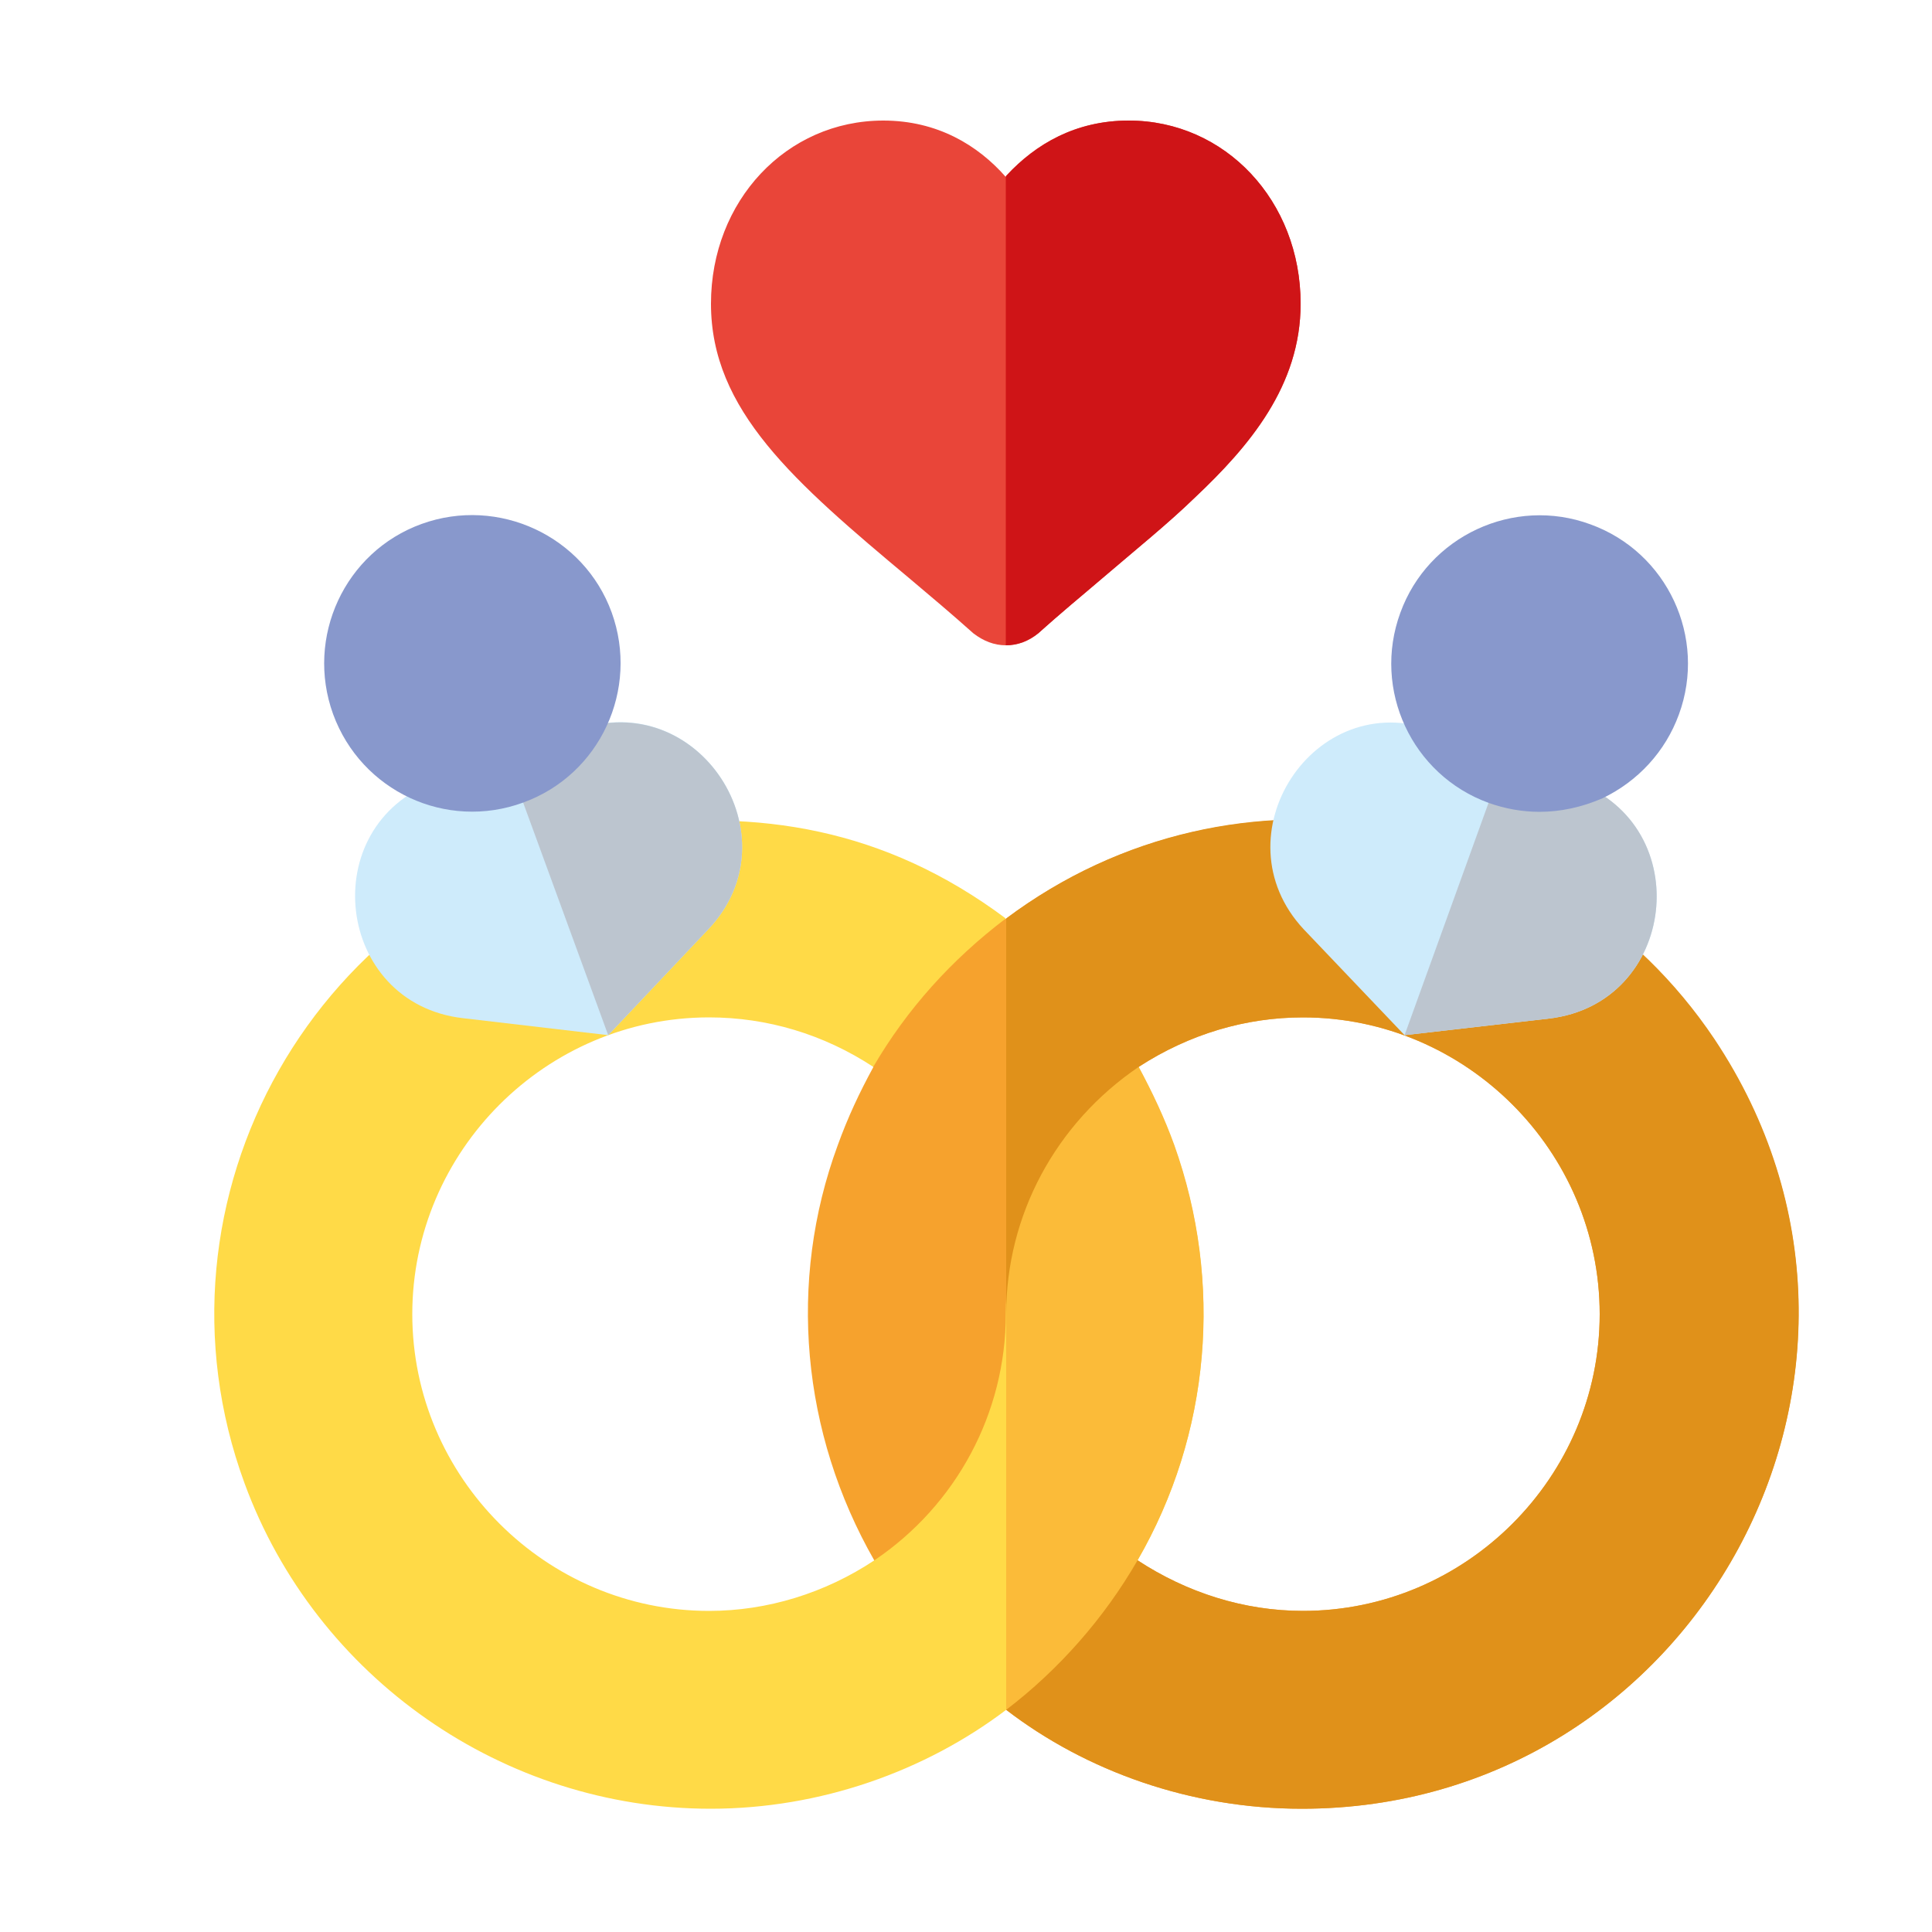
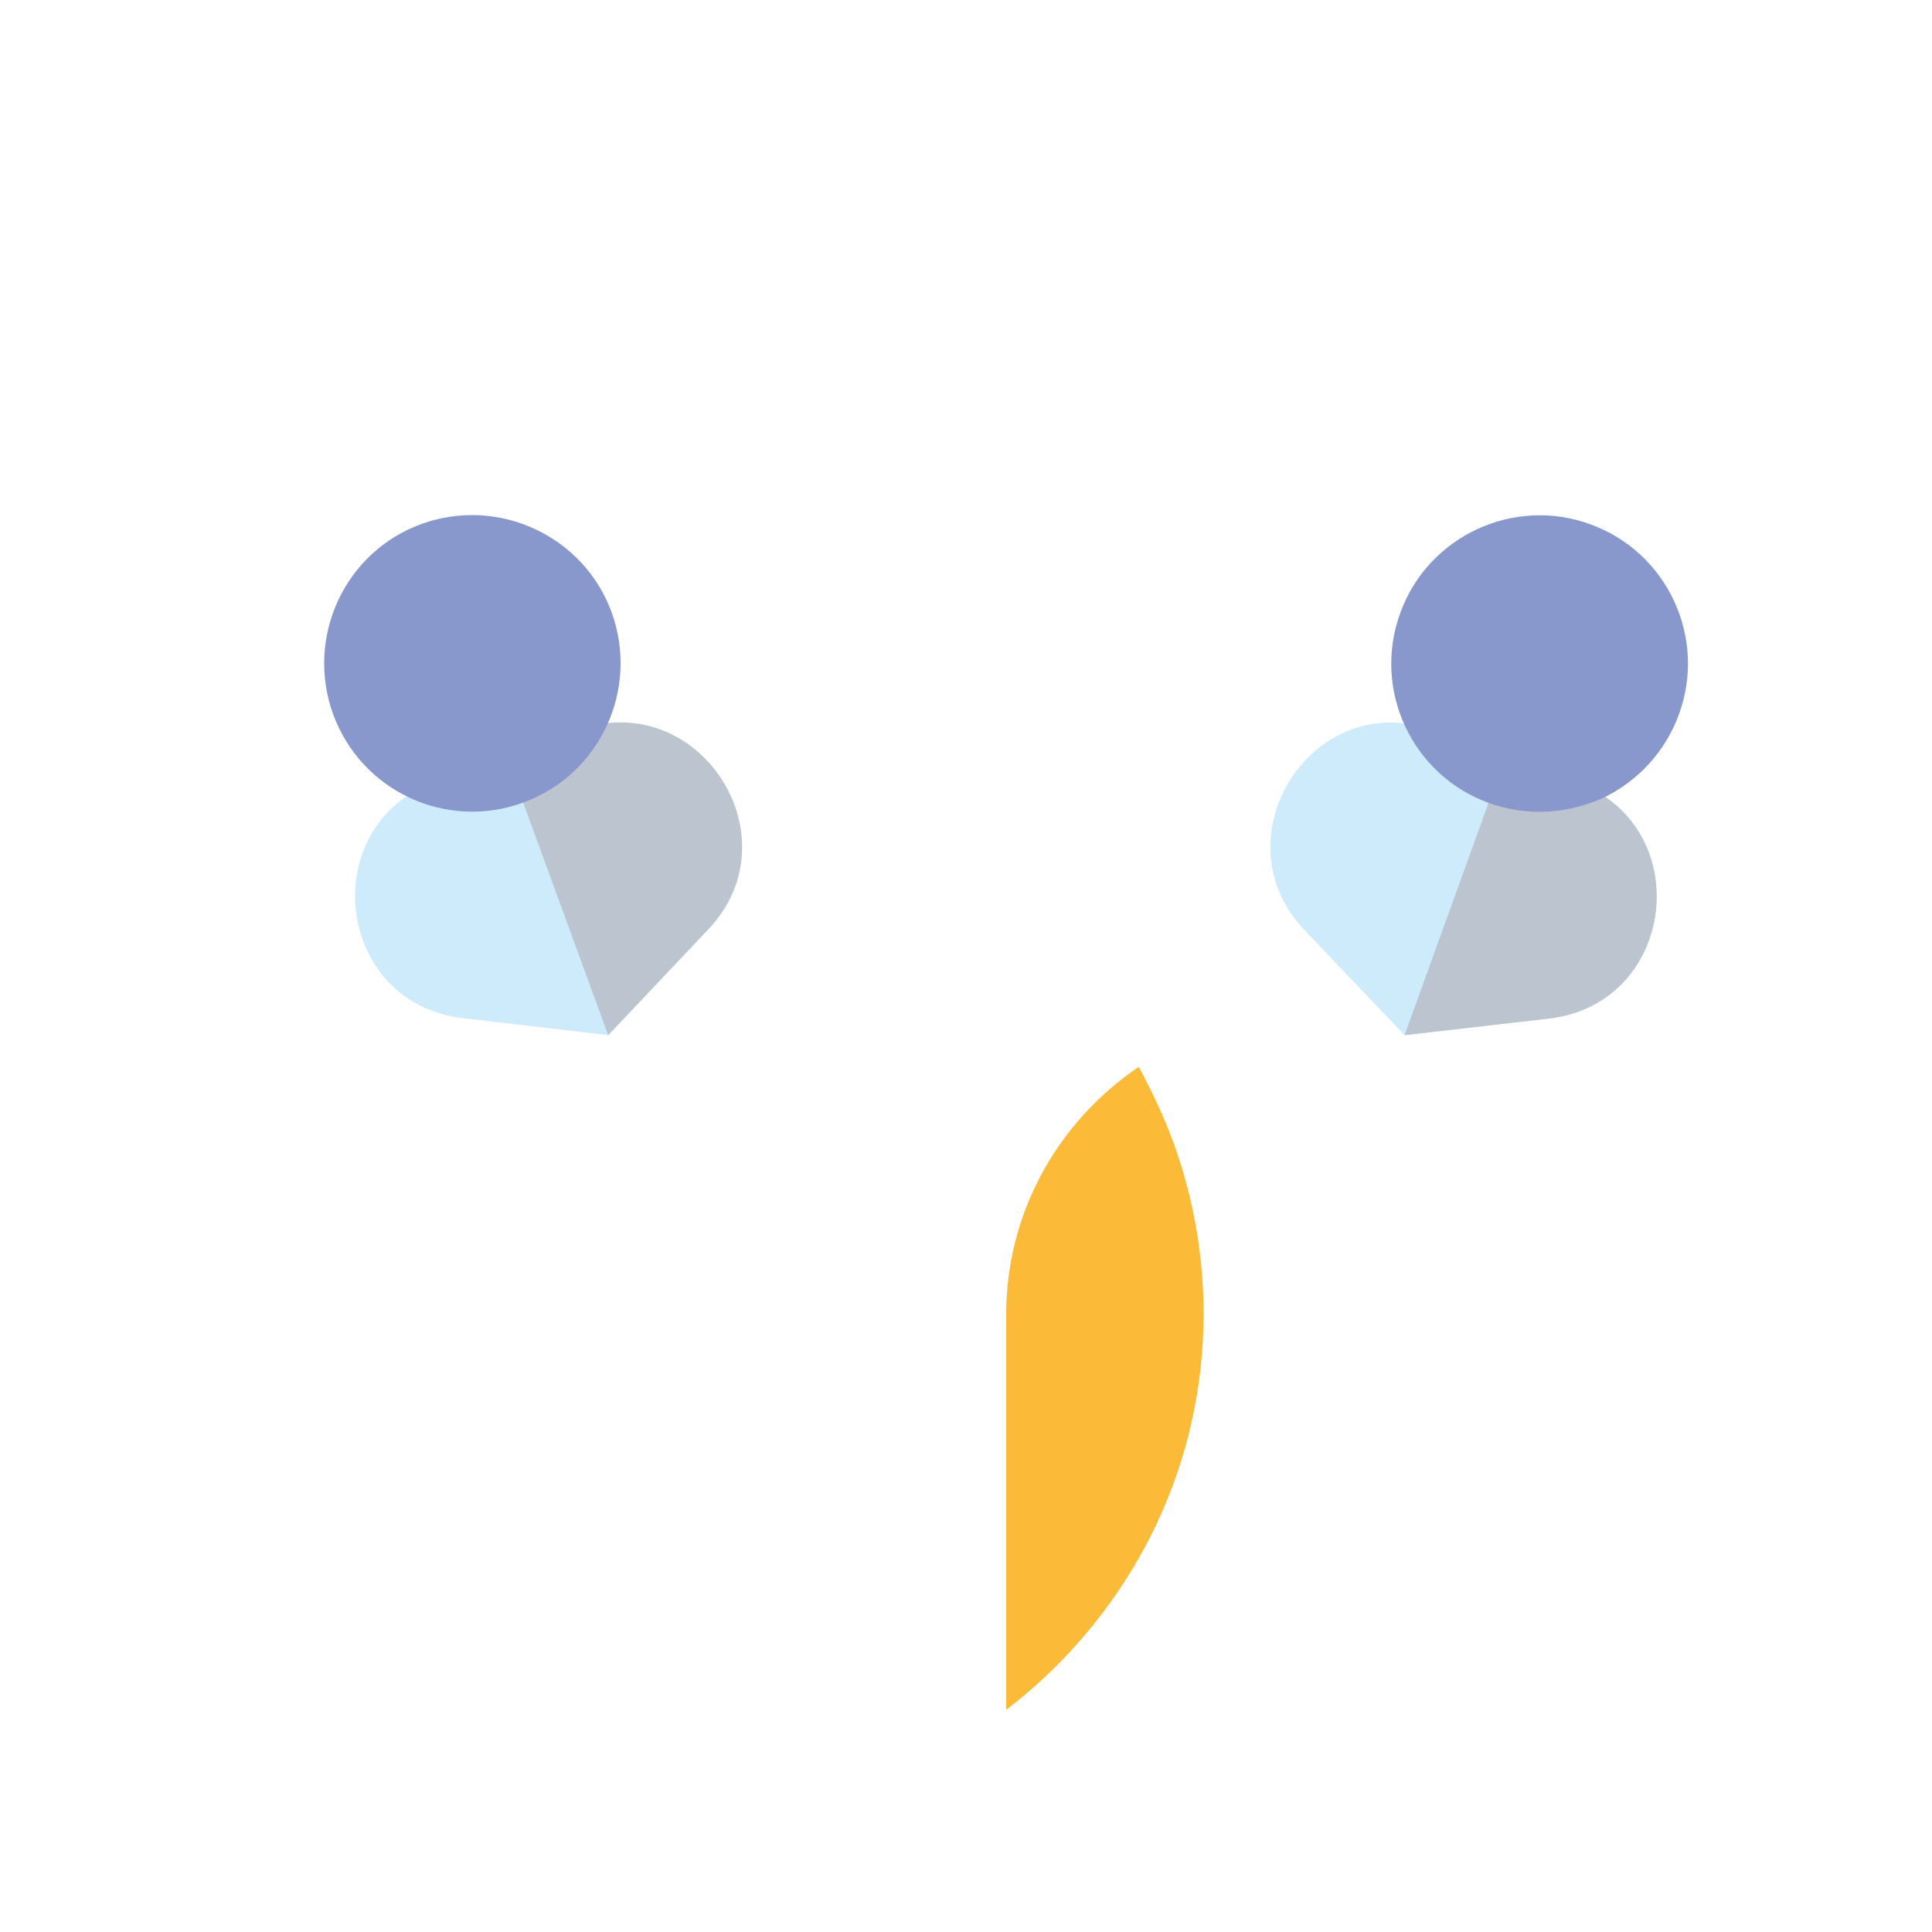
<svg xmlns="http://www.w3.org/2000/svg" xmlns:xlink="http://www.w3.org/1999/xlink" version="1.1" id="Lag_1" x="0px" y="0px" viewBox="0 0 500 500" style="enable-background:new 0 0 500 500;" xml:space="preserve">
  <style type="text/css">
	.st0{fill:#556180;}
	.st1{fill:#7D4E24;}
	.st2{fill:#B17F4A;}
	.st3{fill:#936037;}
	.st4{fill:#432918;}
	.st5{fill:#EBE5DD;}
	.st6{fill:#D65549;}
	.st7{fill:#E2584D;}
	.st8{fill:#CBBBA0;}
	.st9{fill:#EA6348;}
	.st10{fill:#E03434;}
	.st11{fill:#FDD8B4;}
	.st12{fill:#5B4751;}
	.st13{fill:#8898CC;}
	.st14{fill:#E6332A;}
	.st15{fill:#BE1622;}
	.st16{fill:#65515B;}
	.st17{fill:#ABB4CE;}
	.st18{fill:#D9CDBC;}
	.st19{fill:#C1AC92;}
	.st20{fill:#8B8892;}
	.st21{fill:#787881;}
	.st22{fill:#BEC4C8;}
	.st23{fill:#A5A5A4;}
	.st24{fill:#D1D4D2;}
	.st25{fill:#1E2F38;}
	.st26{fill:#334E5C;}
	.st27{fill:#BF3A2B;}
	.st28{fill:#C6C6C6;}
	.st29{fill:#86281E;}
	.st30{fill:#E5E7E7;}
	.st31{fill:#E97A71;}
	.st32{fill:#E0E3E3;}
	.st33{fill:#C1C8CC;}
	.st34{fill:#F5B55A;}
	.st35{fill:#B2B2B2;}
	.st36{fill:#CDD0D2;}
	.st37{clip-path:url(#SVGID_2_);fill:#E2584D;}
	.st38{clip-path:url(#SVGID_2_);fill:#D65549;}
	.st39{clip-path:url(#SVGID_4_);fill:#E2584D;}
	.st40{clip-path:url(#SVGID_4_);fill:#D65549;}
	.st41{clip-path:url(#SVGID_6_);fill:#E2584D;}
	.st42{clip-path:url(#SVGID_6_);fill:#D65549;}
	.st43{fill:#B39A7D;}
	.st44{fill:#A78966;}
	.st45{fill:#564532;}
	.st46{fill:#6B573E;}
	
		.st47{clip-path:url(#SVGID_8_);fill:none;stroke:#DC9729;stroke-width:1.6;stroke-linecap:round;stroke-linejoin:round;stroke-miterlimit:10;}
	.st48{fill:#EDAF4D;}
	.st49{fill:#FBD490;}
	.st50{fill:#DC9729;}
	.st51{fill:#F2EDBF;}
	.st52{clip-path:url(#SVGID_10_);fill:#EA6348;}
	.st53{fill:#EAAE28;}
	.st54{fill:#CC931E;}
	.st55{fill:#FECC4C;}
	.st56{clip-path:url(#SVGID_12_);fill:#D6D0BB;}
	.st57{clip-path:url(#SVGID_12_);fill:#E74C3D;}
	.st58{clip-path:url(#SVGID_12_);fill:#F0EDE0;}
	.st59{fill:#F0EDE0;}
	.st60{fill:#C18F3E;}
	.st61{fill:#E0A74A;}
	.st62{fill:none;}
	.st63{fill:#FFFFFF;}
	.st64{fill:#D3565B;}
	.st65{fill:#EC6567;}
	.st66{fill:#D8DEEC;}
	.st67{fill:#B8BFD3;}
	.st68{fill:#959CB3;}
	.st69{fill:#323C54;}
	.st70{fill:#5D6067;}
	.st71{fill:#54575D;}
	.st72{fill:#D6D0BB;}
	.st73{fill:#FFD85A;}
	.st74{fill:#E4B935;}
	.st75{clip-path:url(#SVGID_14_);fill:#1B1B1B;}
	.st76{fill:#1B1B1B;}
	.st77{fill:#FCBF38;}
	.st78{fill:#F8A928;}
	.st79{fill:#A7683B;}
	.st80{fill:#9A532E;}
	.st81{fill:#934730;}
	.st82{fill:#A96C5B;}
	.st83{fill:#5B5A5A;}
	.st84{fill:#2B495A;}
	.st85{fill:#C1BB81;}
	.st86{fill:#A56D07;}
	.st87{fill:#9E9755;}
	.st88{clip-path:url(#SVGID_16_);}
	.st89{clip-path:url(#SVGID_18_);}
	.st90{clip-path:url(#SVGID_20_);}
	.st91{clip-path:url(#SVGID_22_);}
	.st92{clip-path:url(#SVGID_24_);}
	.st93{clip-path:url(#SVGID_26_);}
	.st94{clip-path:url(#SVGID_28_);}
	.st95{clip-path:url(#SVGID_30_);}
	.st96{clip-path:url(#SVGID_32_);fill:#E94539;}
	.st97{clip-path:url(#SVGID_32_);fill:#F6A22D;}
	.st98{clip-path:url(#SVGID_32_);fill:#FFDA47;}
	.st99{clip-path:url(#SVGID_32_);fill:#CF1417;}
	.st100{clip-path:url(#SVGID_32_);fill:#E0911A;}
	.st101{fill:#FBBB39;}
	.st102{fill:#CEEBFB;}
	.st103{fill:#BCC5CF;}
	.st104{fill:#FFDA47;}
	.st105{fill:#E0911A;}
	.st106{fill:#303031;}
	.st107{fill:#E1AD82;}
	.st108{fill:#020203;}
	.st109{fill:#E2AC83;}
	.st110{fill:#EDEDEF;}
	.st111{fill:#FAF9F9;}
	.st112{fill:#D1D1D8;}
	.st113{fill:#0F0C0B;}
	.st114{fill:#202025;}
	.st115{fill:#955F27;}
	.st116{fill:#633F21;}
	.st117{fill:#D39563;}
	.st118{fill:#6C4A2F;}
	.st119{fill:#E8BC9B;}
	.st120{fill:#7C170F;}
</style>
  <g>
    <defs>
-       <rect id="SVGID_31_" x="54.8" y="30.9" width="411.6" height="438.2" />
-     </defs>
+       </defs>
    <clipPath id="SVGID_2_">
      <use xlink:href="#SVGID_31_" style="overflow:visible;" />
    </clipPath>
    <path style="clip-path:url(#SVGID_2_);fill:#E94539;" d="M292.1,31.2c-13.8,0-24.1,6.1-31.5,14.1c-0.3,0.3-0.3,0.5-0.3,0.5   c-7.2-8.2-17.7-14.6-31.7-14.6C203.5,31.2,184,52,184,78.6c0,27.6,21.5,46.1,51.5,71.2c5.1,4.3,10.7,9,16.4,14.1   c2.6,2,5.4,3.1,8.4,3.1c3.1,0,5.9-1,8.4-3.1c5.6-5.1,11.3-9.7,16.4-14.1c9-7.7,17.2-14.3,24.1-21c14.1-13.3,27.4-28.9,27.4-50.2   C336.6,52,317.1,31.2,292.1,31.2L292.1,31.2z M292.1,31.2" />
    <path style="clip-path:url(#SVGID_2_);fill:#F6A22D;" d="M336.9,468.1c-28.7,0-55.8-9.7-76.5-25.6l4.3-17.7l18.7-30.5l11,9.5   c12.8,8.4,27.6,13.1,42.8,13.1c42.2,0,76.8-34.6,76.8-76.8c0-42.2-34.6-76.8-76.8-76.8c-14.8,0-29.4,4.3-42.5,12.8   c0,0-2.3,28.2-3.3,29.9c-1,1.5-10.8,72.4-10.8,72.4l-20.2,25.9L256,410l-29.7-6.1c-18.9-33-22.5-72.2-9.5-107.5   c2.6-7.2,5.6-13.6,9.2-20.2l-2.6-33.5l36.9-4.9c59.4-44.5,142.8-29.2,183.3,31.2C500.9,354.7,438.7,468.1,336.9,468.1L336.9,468.1z    M336.9,468.1" />
    <path style="clip-path:url(#SVGID_2_);fill:#FFDA47;" d="M294.4,403.8c-8.7,15.1-20.5,28.4-34,38.7c-21,15.9-48.1,25.6-76.5,25.6   c-53.5,0-102.1-33.8-120.6-84.2C36.3,310.4,81.4,229,161,213.9c35.1-4.6,67.8,0.3,99.3,23.8c-14.1,10.7-25.6,23.5-34.3,38.4   c-12.8-8.4-27.4-12.8-42.5-12.8c-42.2,0-76.8,34.6-76.8,76.8c0,42.2,34.6,76.8,76.8,76.8c15.1,0,30-4.6,42.8-13.1   c21.2-14.3,34-38.1,34-63.7c0-25.6,12.8-49.4,34.3-64c3.6,6.7,6.7,13.3,9.2,20.2C316.6,331.9,313.3,371.1,294.4,403.8L294.4,403.8z    M294.4,403.8" />
    <path style="clip-path:url(#SVGID_2_);fill:#CF1417;" d="M336.6,78.6c0,21.2-13.3,36.9-27.4,50.2c-6.9,6.7-15.1,13.3-24.1,21   c-5.1,4.3-10.7,9-16.4,14.1c-2.6,2-5.4,3.1-8.4,3.1V45.8c0,0,0-0.3,0.3-0.5c7.4-7.9,17.7-14.1,31.5-14.1   C317.1,31.2,336.6,52,336.6,78.6L336.6,78.6z M336.6,78.6" />
    <path style="clip-path:url(#SVGID_2_);fill:#E0911A;" d="M336.9,468.1c-28.7,0-55.8-9.7-76.5-25.6l4.3-17.7l18.7-30.5l11,9.5   c12.8,8.4,27.6,13.1,42.8,13.1c42.2,0,76.8-34.6,76.8-76.8c0-42.2-34.6-76.8-76.8-76.8c-14.8,0-29.4,4.3-42.5,12.8   c0,0-2.3,28.2-3.3,29.9c-1,1.5-10.8,72.4-10.8,72.4l-20.2,25.9V237.7c59.4-44.5,142.8-29.2,183.3,31.2   C500.9,354.7,438.7,468.1,336.9,468.1L336.9,468.1z M336.9,468.1" />
  </g>
  <path class="st101" d="M294.4,403.8c-8.7,15.1-20.5,28.4-34,38.7V340.1c0-25.6,12.8-49.4,34.3-64c3.6,6.7,6.7,13.3,9.2,20.2  C316.6,331.9,313.3,371.1,294.4,403.8L294.4,403.8z M294.4,403.8" />
-   <path class="st102" d="M183.3,240.5l-25.9,27.4l-37.6-4.4c-33-3.8-38.4-49.7-7.2-61.2l18.4-6.7l18.4-6.7  C180.7,177.6,206.1,216.5,183.3,240.5L183.3,240.5z M183.3,240.5" />
+   <path class="st102" d="M183.3,240.5l-25.9,27.4l-37.6-4.4c-33-3.8-38.4-49.7-7.2-61.2l18.4-6.7C180.7,177.6,206.1,216.5,183.3,240.5L183.3,240.5z M183.3,240.5" />
  <path class="st103" d="M183.3,240.5l-25.9,27.4l-26.4-72.2l18.4-6.7C180.7,177.6,206.1,216.5,183.3,240.5L183.3,240.5z M183.3,240.5  " />
  <path class="st102" d="M400.9,263.6l-37.4,4.3l-26.1-27.4c-22.5-24.1,2.6-63,33.8-51.4l18.4,6.7l18.4,6.7  C439.2,213.9,433.9,259.7,400.9,263.6L400.9,263.6z M400.9,263.6" />
  <path class="st103" d="M400.9,263.6l-37.4,4.3l26.1-72.2l18.4,6.7C439.2,213.9,433.9,259.7,400.9,263.6L400.9,263.6z M400.9,263.6" />
  <path class="st13" d="M86.2,184.8c-7.2-19.9,3-42,22.9-49.2c19.9-7.2,42,3.1,49.2,22.9c7.2,19.9-3,42-22.9,49.2  C115.5,215,93.5,204.8,86.2,184.8L86.2,184.8z M86.2,184.8" />
  <path class="st13" d="M398.4,210.1c-4.4,0-8.9-0.8-13.1-2.3c-19.9-7.2-30.2-29.3-22.9-49.2c7.2-19.9,29.4-30.2,49.2-22.9  c19.9,7.2,30.2,29.3,22.9,49.2c-3.5,9.6-10.6,17.3-19.8,21.7C409.4,208.9,403.9,210.1,398.4,210.1L398.4,210.1z M398.4,210.1" />
</svg>